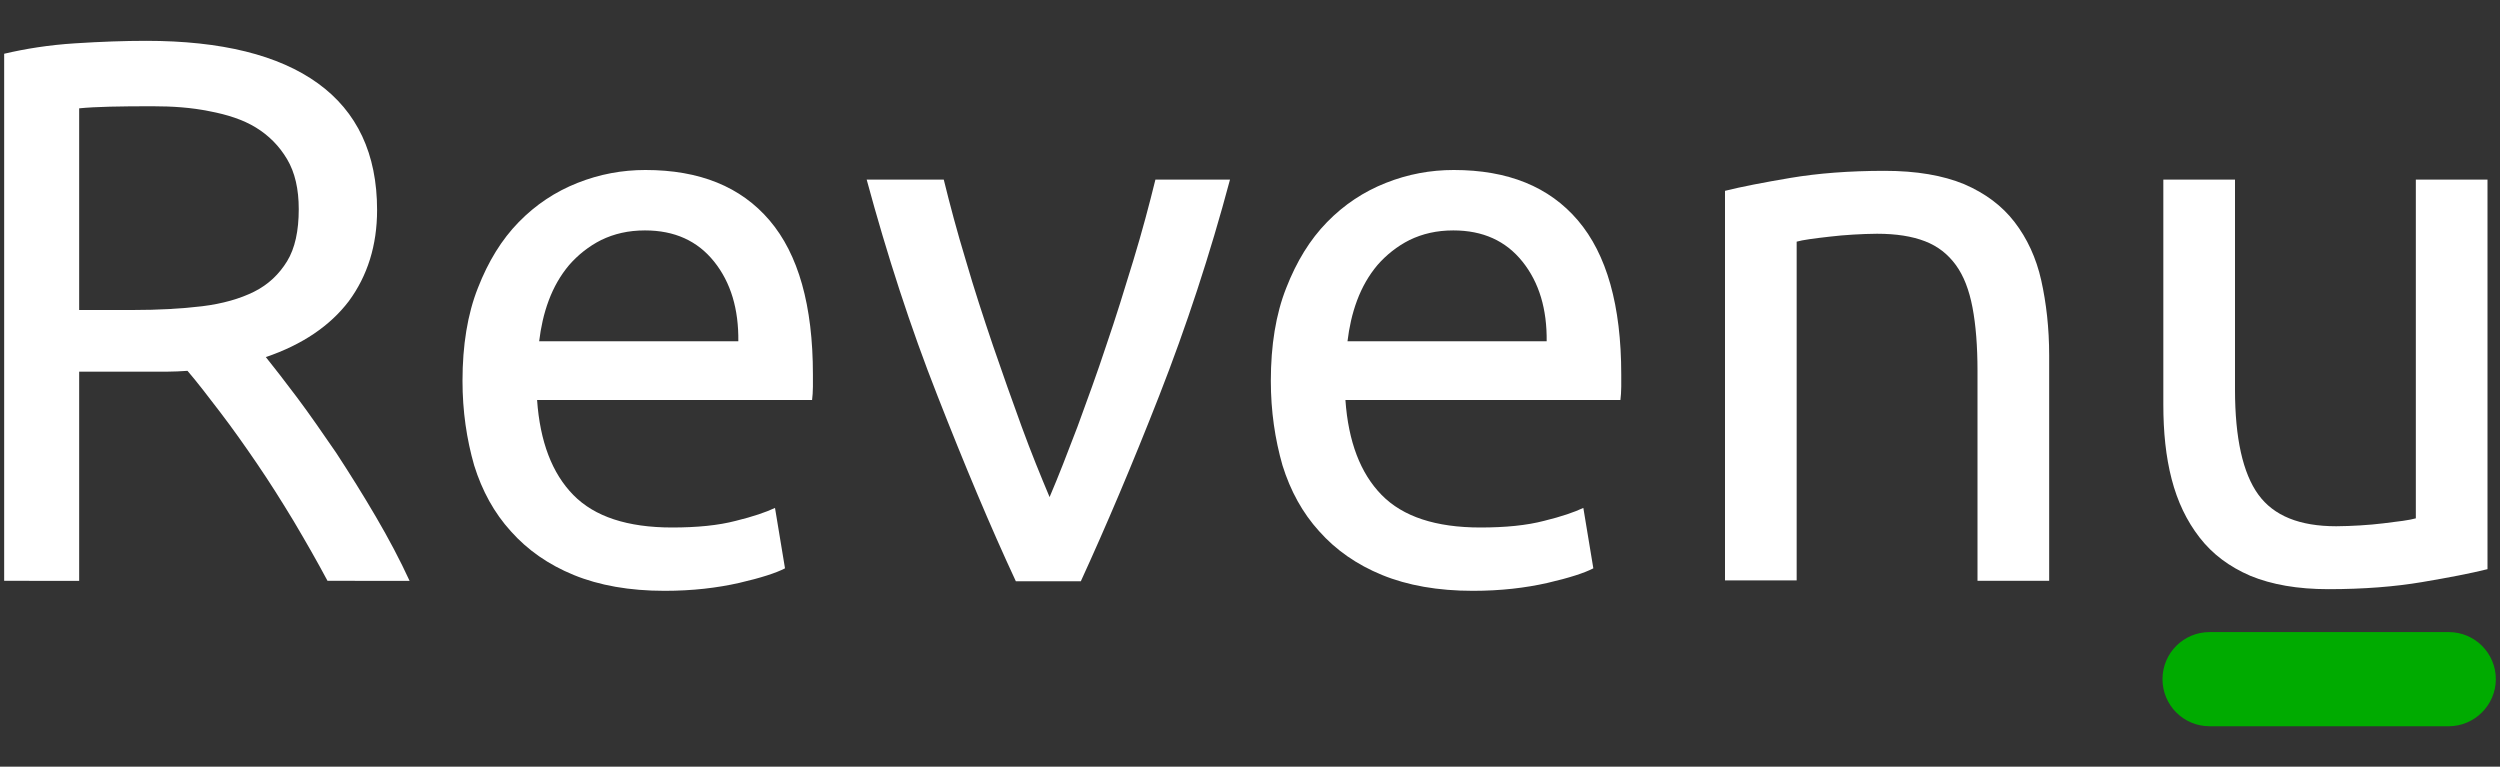
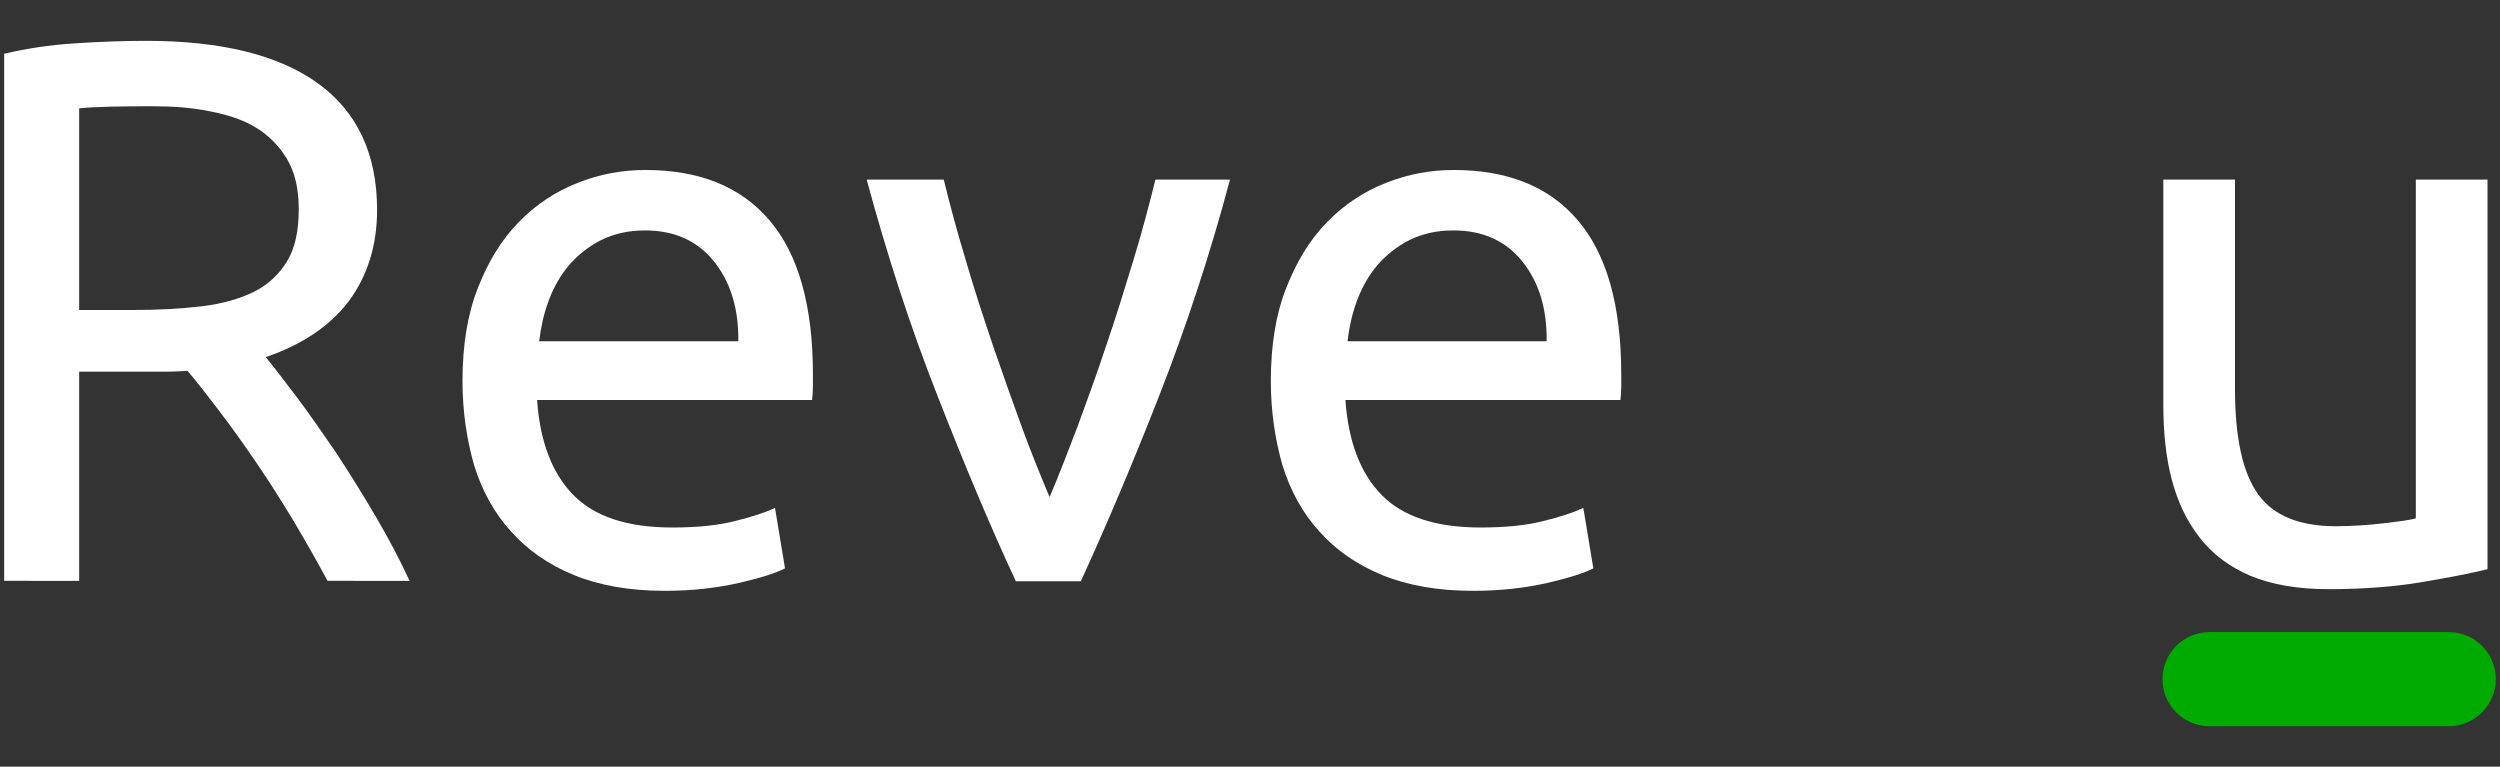
<svg xmlns="http://www.w3.org/2000/svg" version="1.1" id="Camada_1" x="0px" y="0px" viewBox="0 0 600 184" style="enable-background:new 0 0 600 184;" xml:space="preserve">
  <rect x="0" y="0" width="600" height="184" fill="#333333" stroke="none" />
  <style type="text/css">
	.st0{fill:#FFFFFF;}
	.st1{fill:#00AB00;}
</style>
  <g>
    <g>
      <g>
        <path class="st0" d="M63.8,85.7c2,2.5,4.5,5.7,7.5,9.7c3,4,6.1,8.5,9.4,13.3c3.2,4.9,6.4,10,9.5,15.3c3.1,5.3,5.8,10.4,8.1,15.4     H78.6c-2.5-4.7-5.2-9.4-8.1-14.3c-2.9-4.8-5.8-9.4-8.8-13.8c-3-4.4-5.9-8.5-8.8-12.3c-2.9-3.8-5.5-7.2-7.9-10     c-1.6,0.1-3.2,0.2-4.9,0.2c-1.7,0-3.4,0-5.1,0H19v50.2H1V12.9c5.1-1.2,10.7-2.1,17-2.5c6.2-0.4,11.9-0.6,17.1-0.6     c18,0,31.8,3.4,41.2,10.2c9.4,6.8,14.2,16.9,14.2,30.4c0,8.5-2.3,15.8-6.8,21.9C79.2,78.2,72.6,82.7,63.8,85.7z M36.6,25.5     C28.9,25.5,23,25.6,19,26v48.4h12.8c6.2,0,11.7-0.3,16.7-0.9c4.9-0.6,9.1-1.8,12.5-3.5c3.4-1.7,6-4.2,7.9-7.3     c1.9-3.1,2.8-7.3,2.8-12.5c0-4.8-0.9-8.8-2.8-12c-1.9-3.2-4.4-5.7-7.5-7.6c-3.1-1.9-6.9-3.1-11.1-3.9     C45.9,25.8,41.4,25.5,36.6,25.5z" />
        <path class="st0" d="M111,91.4c0-8.5,1.2-16,3.7-22.3c2.5-6.4,5.7-11.6,9.8-15.8c4.1-4.2,8.8-7.3,14.1-9.4     c5.3-2.1,10.7-3.1,16.3-3.1c13,0,22.9,4,29.8,12.1c6.9,8.1,10.4,20.4,10.4,37c0,0.7,0,1.7,0,2.9c0,1.2-0.1,2.3-0.2,3.2h-66     c0.7,10,3.6,17.6,8.7,22.8c5.1,5.2,13,7.8,23.7,7.8c6,0,11.1-0.5,15.3-1.6c4.1-1,7.3-2.1,9.4-3.1l2.4,14.5     c-2.1,1.1-5.8,2.3-11,3.5c-5.3,1.2-11.2,1.9-17.9,1.9c-8.4,0-15.7-1.3-21.8-3.8c-6.1-2.5-11.1-6-15.1-10.5     c-4-4.4-6.9-9.7-8.8-15.8C112,105.4,111,98.7,111,91.4z M177.2,82c0.1-7.8-1.8-14.2-5.8-19.2c-4-5-9.5-7.5-16.6-7.5     c-4,0-7.4,0.8-10.5,2.3c-3,1.5-5.6,3.6-7.7,6c-2.1,2.5-3.7,5.3-4.9,8.5c-1.2,3.2-1.9,6.5-2.3,9.8H177.2z" />
        <path class="st0" d="M295.2,43.1c-4.8,18-10.5,35.3-17,51.9c-6.5,16.6-12.8,31.4-18.8,44.5h-15.6c-6.1-13.1-12.3-27.9-18.8-44.5     c-6.5-16.5-12.1-33.8-17-51.9h18.5c1.5,6.1,3.2,12.5,5.3,19.4c2,6.9,4.2,13.6,6.5,20.4c2.3,6.7,4.6,13.2,6.9,19.5     c2.3,6.3,4.6,11.9,6.7,16.9c2.1-4.9,4.3-10.6,6.7-16.9c2.3-6.3,4.7-12.8,6.9-19.5c2.3-6.7,4.4-13.5,6.5-20.4s3.8-13.3,5.3-19.4     H295.2z" />
        <path class="st0" d="M305,91.4c0-8.5,1.2-16,3.7-22.3c2.5-6.4,5.7-11.6,9.8-15.8c4.1-4.2,8.8-7.3,14.1-9.4     c5.3-2.1,10.7-3.1,16.3-3.1c13,0,22.9,4,29.8,12.1c6.9,8.1,10.4,20.4,10.4,37c0,0.7,0,1.7,0,2.9c0,1.2-0.1,2.3-0.2,3.2h-66     c0.7,10,3.6,17.6,8.7,22.8c5.1,5.2,13,7.8,23.7,7.8c6,0,11.1-0.5,15.3-1.6c4.1-1,7.3-2.1,9.4-3.1l2.4,14.5     c-2.1,1.1-5.8,2.3-11,3.5c-5.3,1.2-11.2,1.9-17.9,1.9c-8.4,0-15.7-1.3-21.8-3.8c-6.1-2.5-11.1-6-15.1-10.5     c-4-4.4-6.9-9.7-8.8-15.8C306,105.4,305,98.7,305,91.4z M371.2,82c0.1-7.8-1.8-14.2-5.8-19.2c-4-5-9.5-7.5-16.6-7.5     c-4,0-7.4,0.8-10.5,2.3c-3,1.5-5.6,3.6-7.7,6c-2.1,2.5-3.7,5.3-4.9,8.5c-1.2,3.2-1.9,6.5-2.3,9.8H371.2z" />
-         <path class="st0" d="M414,45.8c4-1,9.2-2,15.7-3.1c6.5-1.1,14.1-1.7,22.6-1.7c7.7,0,14,1.1,19.1,3.2c5.1,2.2,9.1,5.2,12.1,9.1     c3,3.9,5.2,8.6,6.4,14c1.2,5.4,1.9,11.4,1.9,18v54.1h-17.2V89c0-5.9-0.4-11-1.2-15.2c-0.8-4.2-2.1-7.6-4-10.2     c-1.9-2.6-4.3-4.5-7.4-5.7c-3.1-1.2-6.9-1.8-11.5-1.8c-1.9,0-3.8,0.1-5.7,0.2c-2,0.1-3.9,0.3-5.7,0.5c-1.8,0.2-3.4,0.4-4.8,0.6     c-1.4,0.2-2.4,0.4-3.1,0.6v81.3H414V45.8z" />
        <path class="st0" d="M597,136.6c-4,1-9.2,2-15.7,3.1c-6.5,1.1-14,1.7-22.5,1.7c-7.4,0-13.6-1.1-18.7-3.2     c-5.1-2.2-9.1-5.2-12.2-9.2c-3.1-4-5.3-8.6-6.7-14c-1.4-5.4-2-11.3-2-17.9V43.1h17.2v50.4c0,11.7,1.9,20.1,5.6,25.2     c3.7,5.1,9.9,7.6,18.7,7.6c1.9,0,3.8-0.1,5.7-0.2c2-0.1,3.8-0.3,5.6-0.5c1.7-0.2,3.3-0.4,4.7-0.6c1.4-0.2,2.4-0.4,3.1-0.6V43.1     H597V136.6z" />
      </g>
    </g>
  </g>
-   <path class="st1" d="M587.7,174.3h-57.4c-6.3,0-11.3-5.1-11.3-11.3v0c0-6.3,5.1-11.3,11.3-11.3h57.4c6.3,0,11.3,5.1,11.3,11.3v0  C599,169.2,593.9,174.3,587.7,174.3z" />
+   <path class="st1" d="M587.7,174.3h-57.4c-6.3,0-11.3-5.1-11.3-11.3v0c0-6.3,5.1-11.3,11.3-11.3h57.4c6.3,0,11.3,5.1,11.3,11.3C599,169.2,593.9,174.3,587.7,174.3z" />
</svg>